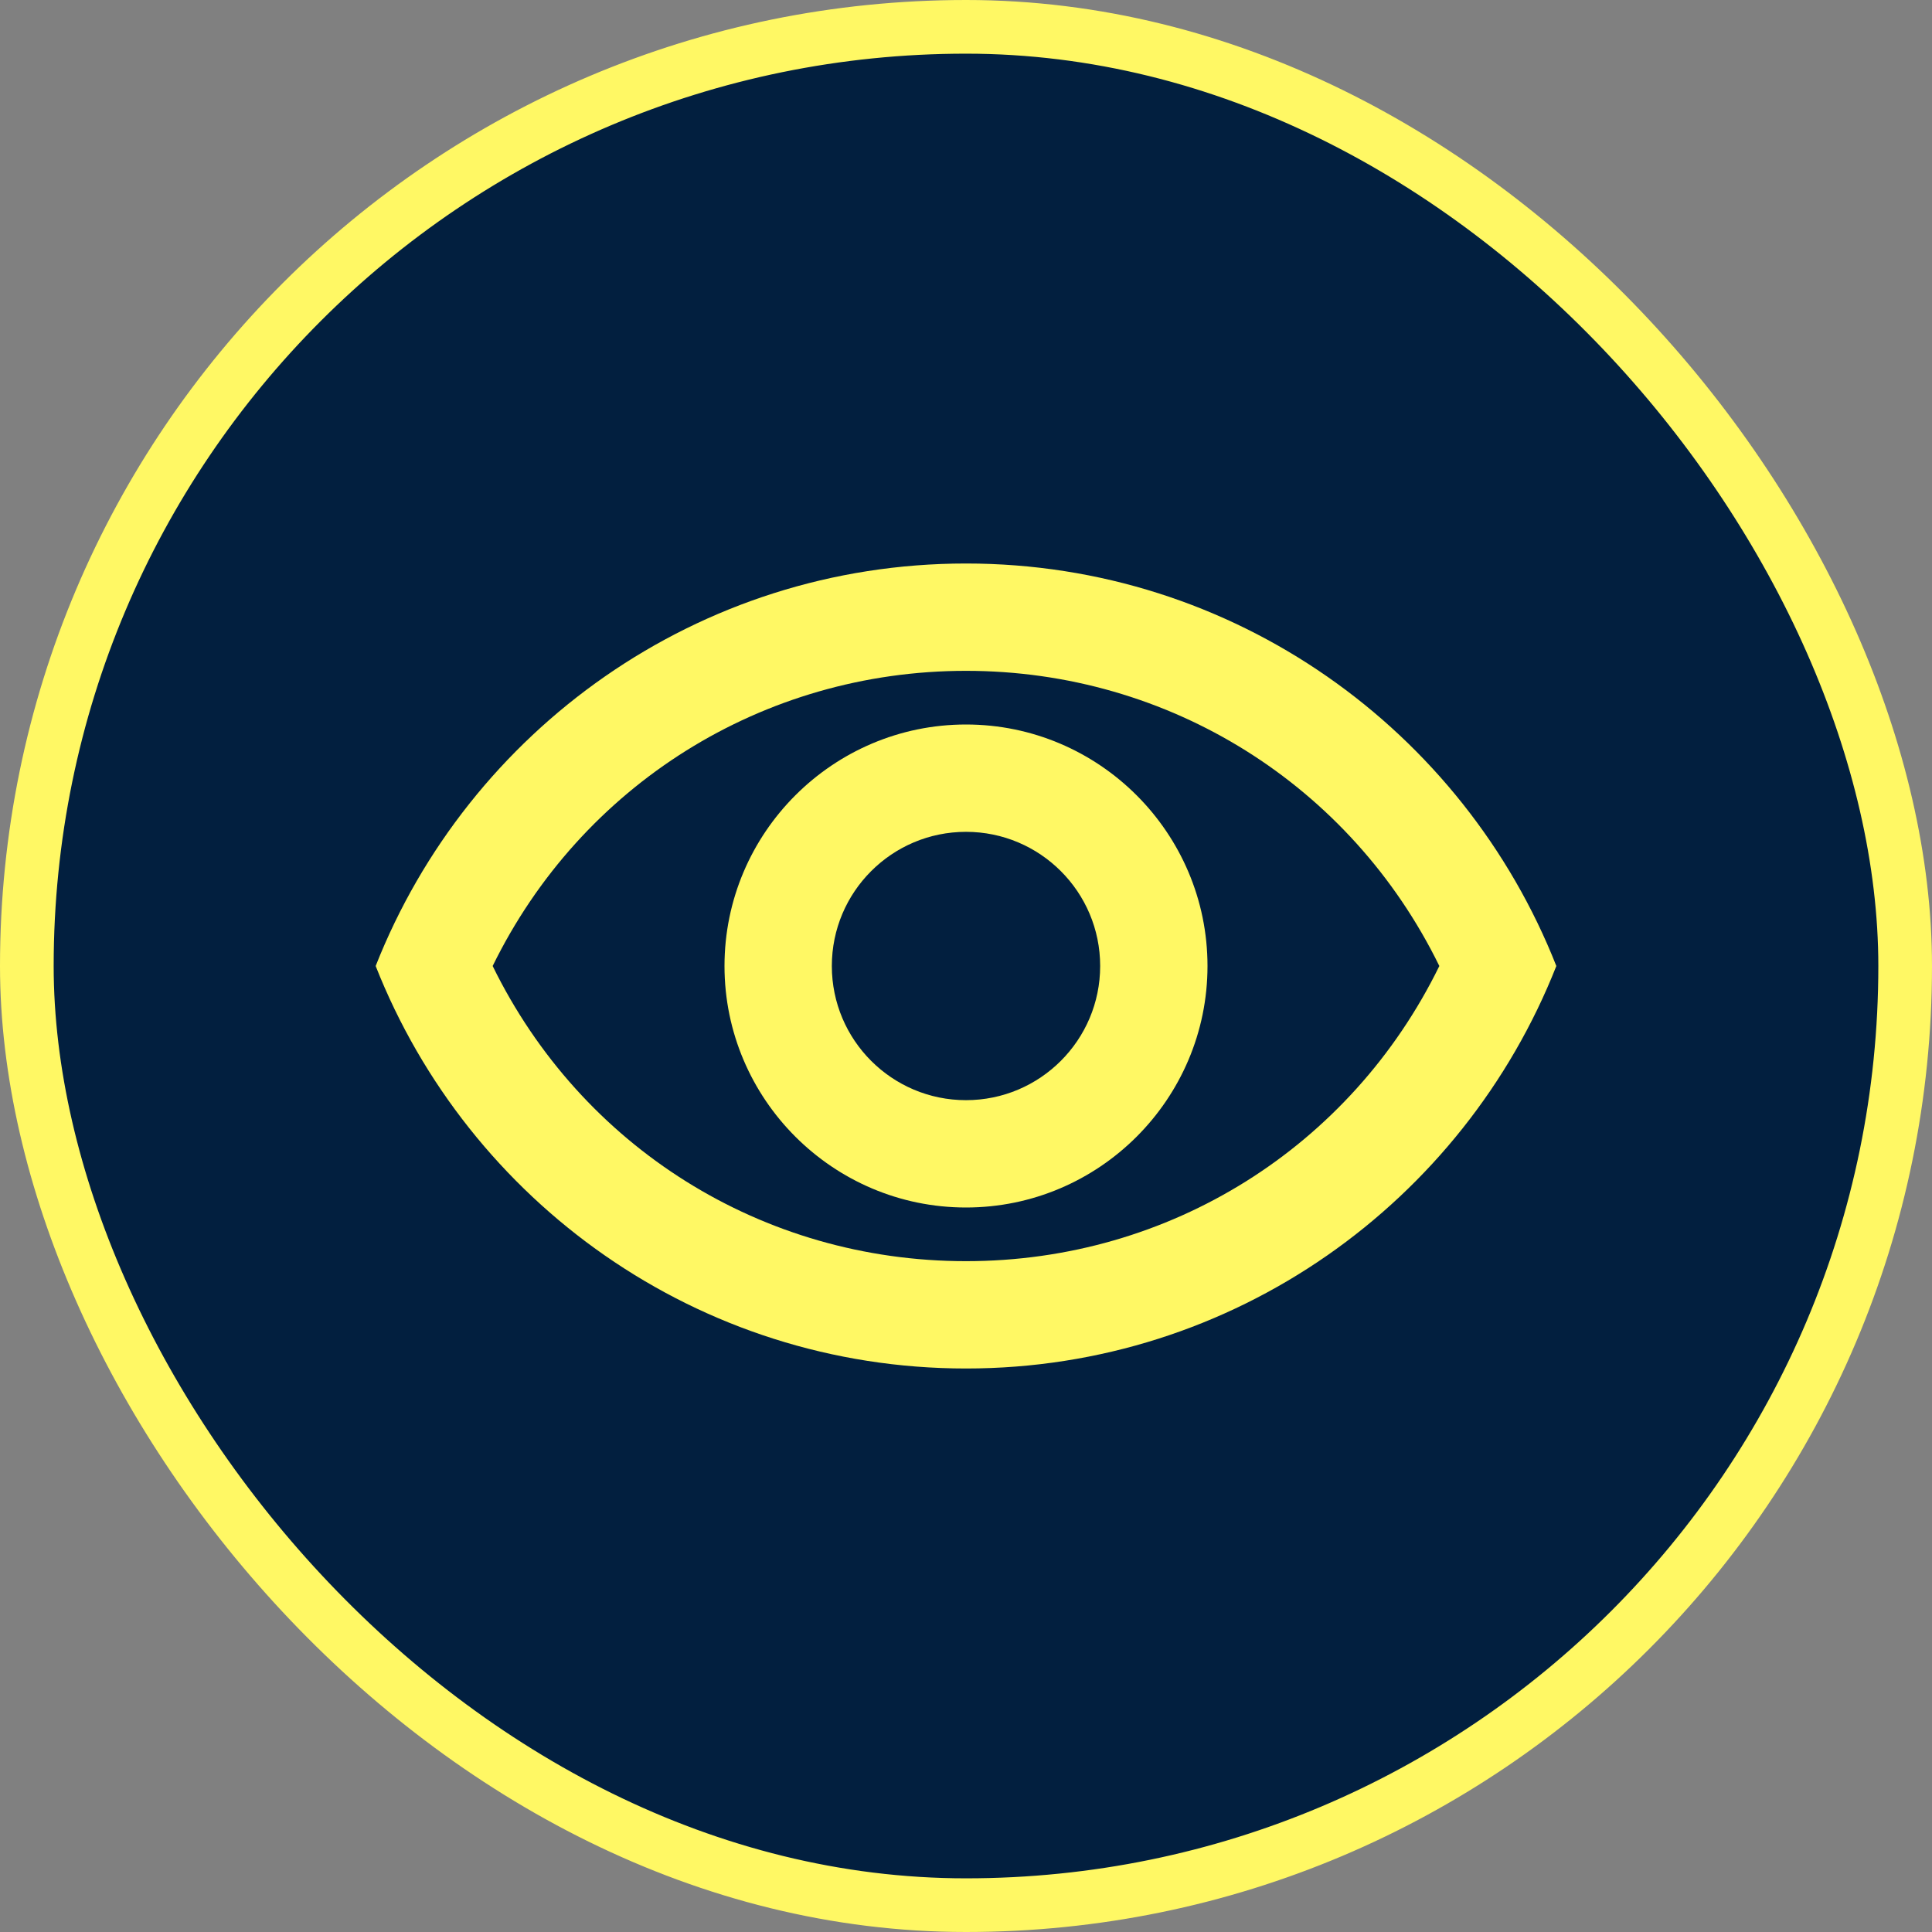
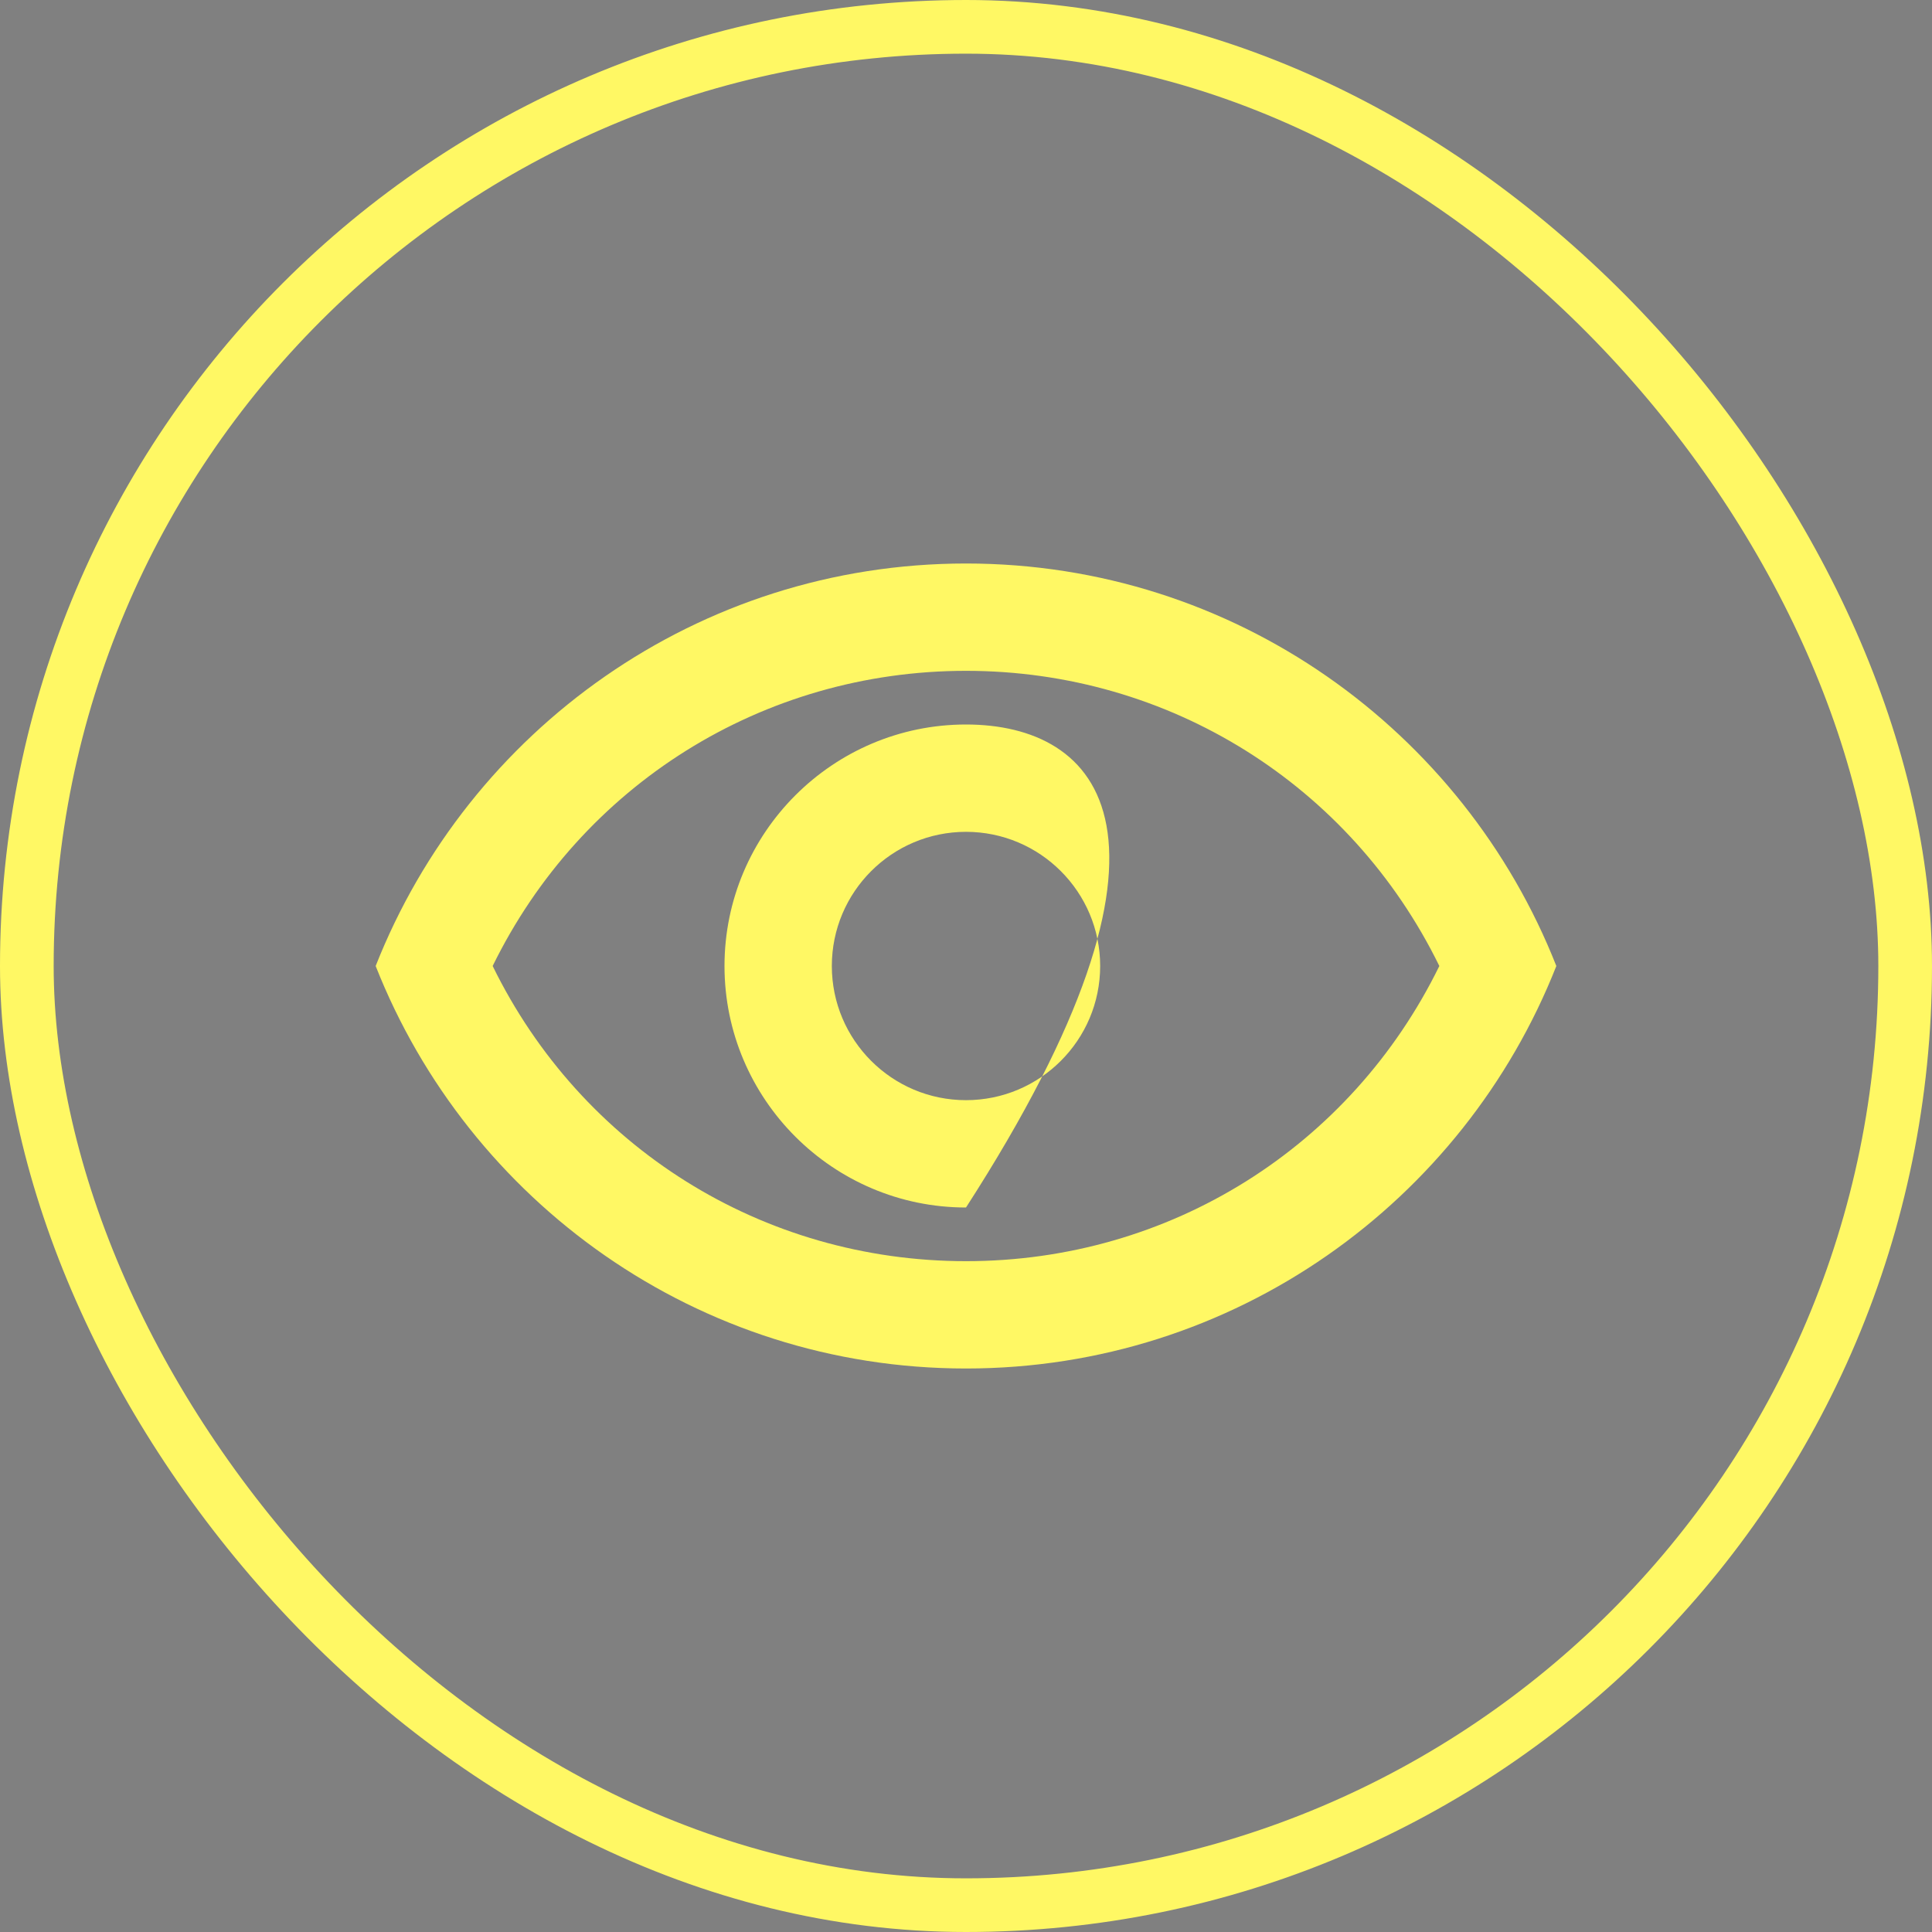
<svg xmlns="http://www.w3.org/2000/svg" width="36" height="36" viewBox="0 0 36 36" fill="none">
  <rect x="0" y="0" width="36" height="36" fill="#808080" stroke="none" />
-   <rect x="0.5" y="0.5" width="35" height="35" rx="17.5" fill="#021F3F" />
  <rect x="0.5" y="0.5" width="35" height="35" rx="17.5" stroke="#FFF864" />
-   <path d="M18 12.5C21.79 12.5 25.17 14.63 26.82 18C25.17 21.37 21.8 23.5 18 23.5C14.2 23.5 10.83 21.37 9.18 18C10.83 14.63 14.21 12.5 18 12.5ZM18 10.5C13 10.5 8.73 13.61 7 18C8.73 22.39 13 25.5 18 25.5C23 25.5 27.27 22.39 29 18C27.27 13.61 23 10.5 18 10.5ZM18 15.5C19.38 15.5 20.5 16.62 20.5 18C20.5 19.38 19.38 20.5 18 20.5C16.62 20.5 15.5 19.38 15.5 18C15.5 16.62 16.62 15.5 18 15.5ZM18 13.5C15.52 13.5 13.5 15.52 13.5 18C13.5 20.48 15.52 22.5 18 22.5C20.48 22.5 22.5 20.48 22.5 18C22.5 15.52 20.48 13.5 18 13.5Z" fill="#FFF864" />
+   <path d="M18 12.5C21.79 12.5 25.17 14.63 26.82 18C25.17 21.37 21.8 23.5 18 23.5C14.2 23.5 10.83 21.37 9.18 18C10.83 14.63 14.21 12.5 18 12.5ZM18 10.5C13 10.5 8.73 13.61 7 18C8.73 22.39 13 25.5 18 25.5C23 25.5 27.27 22.39 29 18C27.27 13.61 23 10.5 18 10.5ZM18 15.5C19.38 15.5 20.5 16.62 20.5 18C20.5 19.38 19.38 20.5 18 20.5C16.62 20.5 15.5 19.38 15.5 18C15.5 16.62 16.62 15.5 18 15.5ZM18 13.5C15.52 13.5 13.5 15.52 13.5 18C13.5 20.48 15.52 22.5 18 22.5C22.5 15.52 20.48 13.5 18 13.5Z" fill="#FFF864" />
</svg>